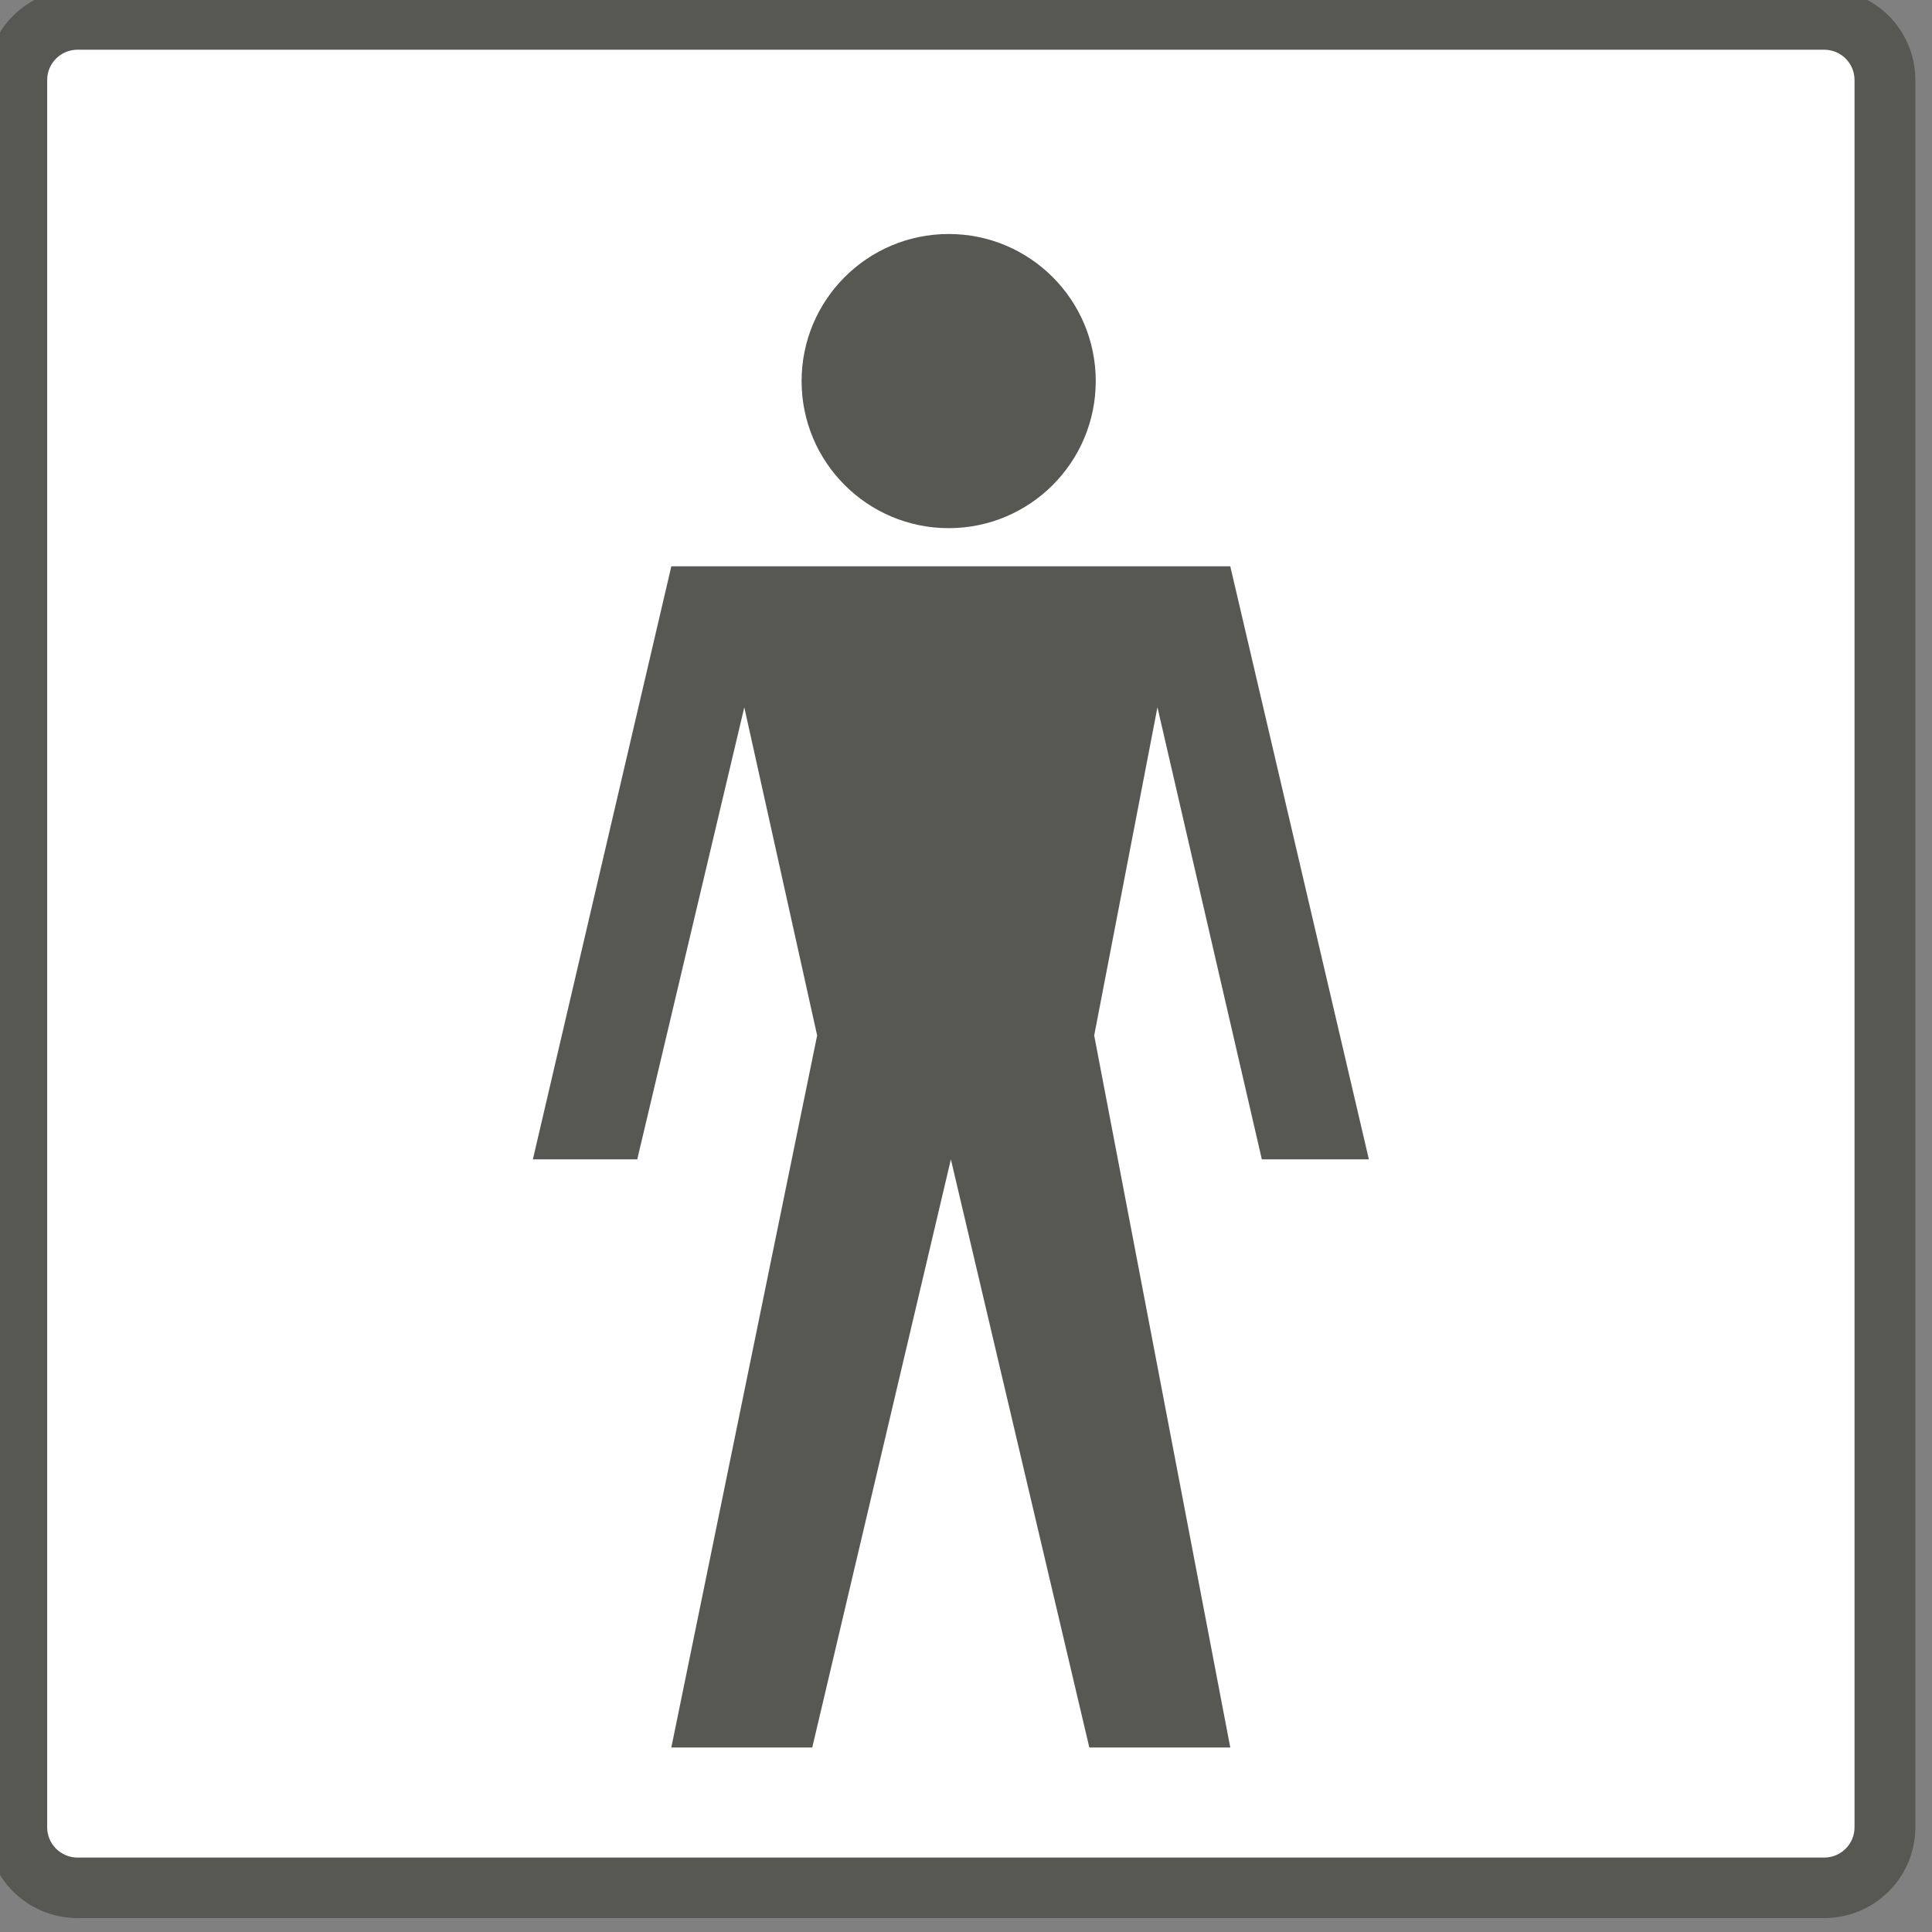
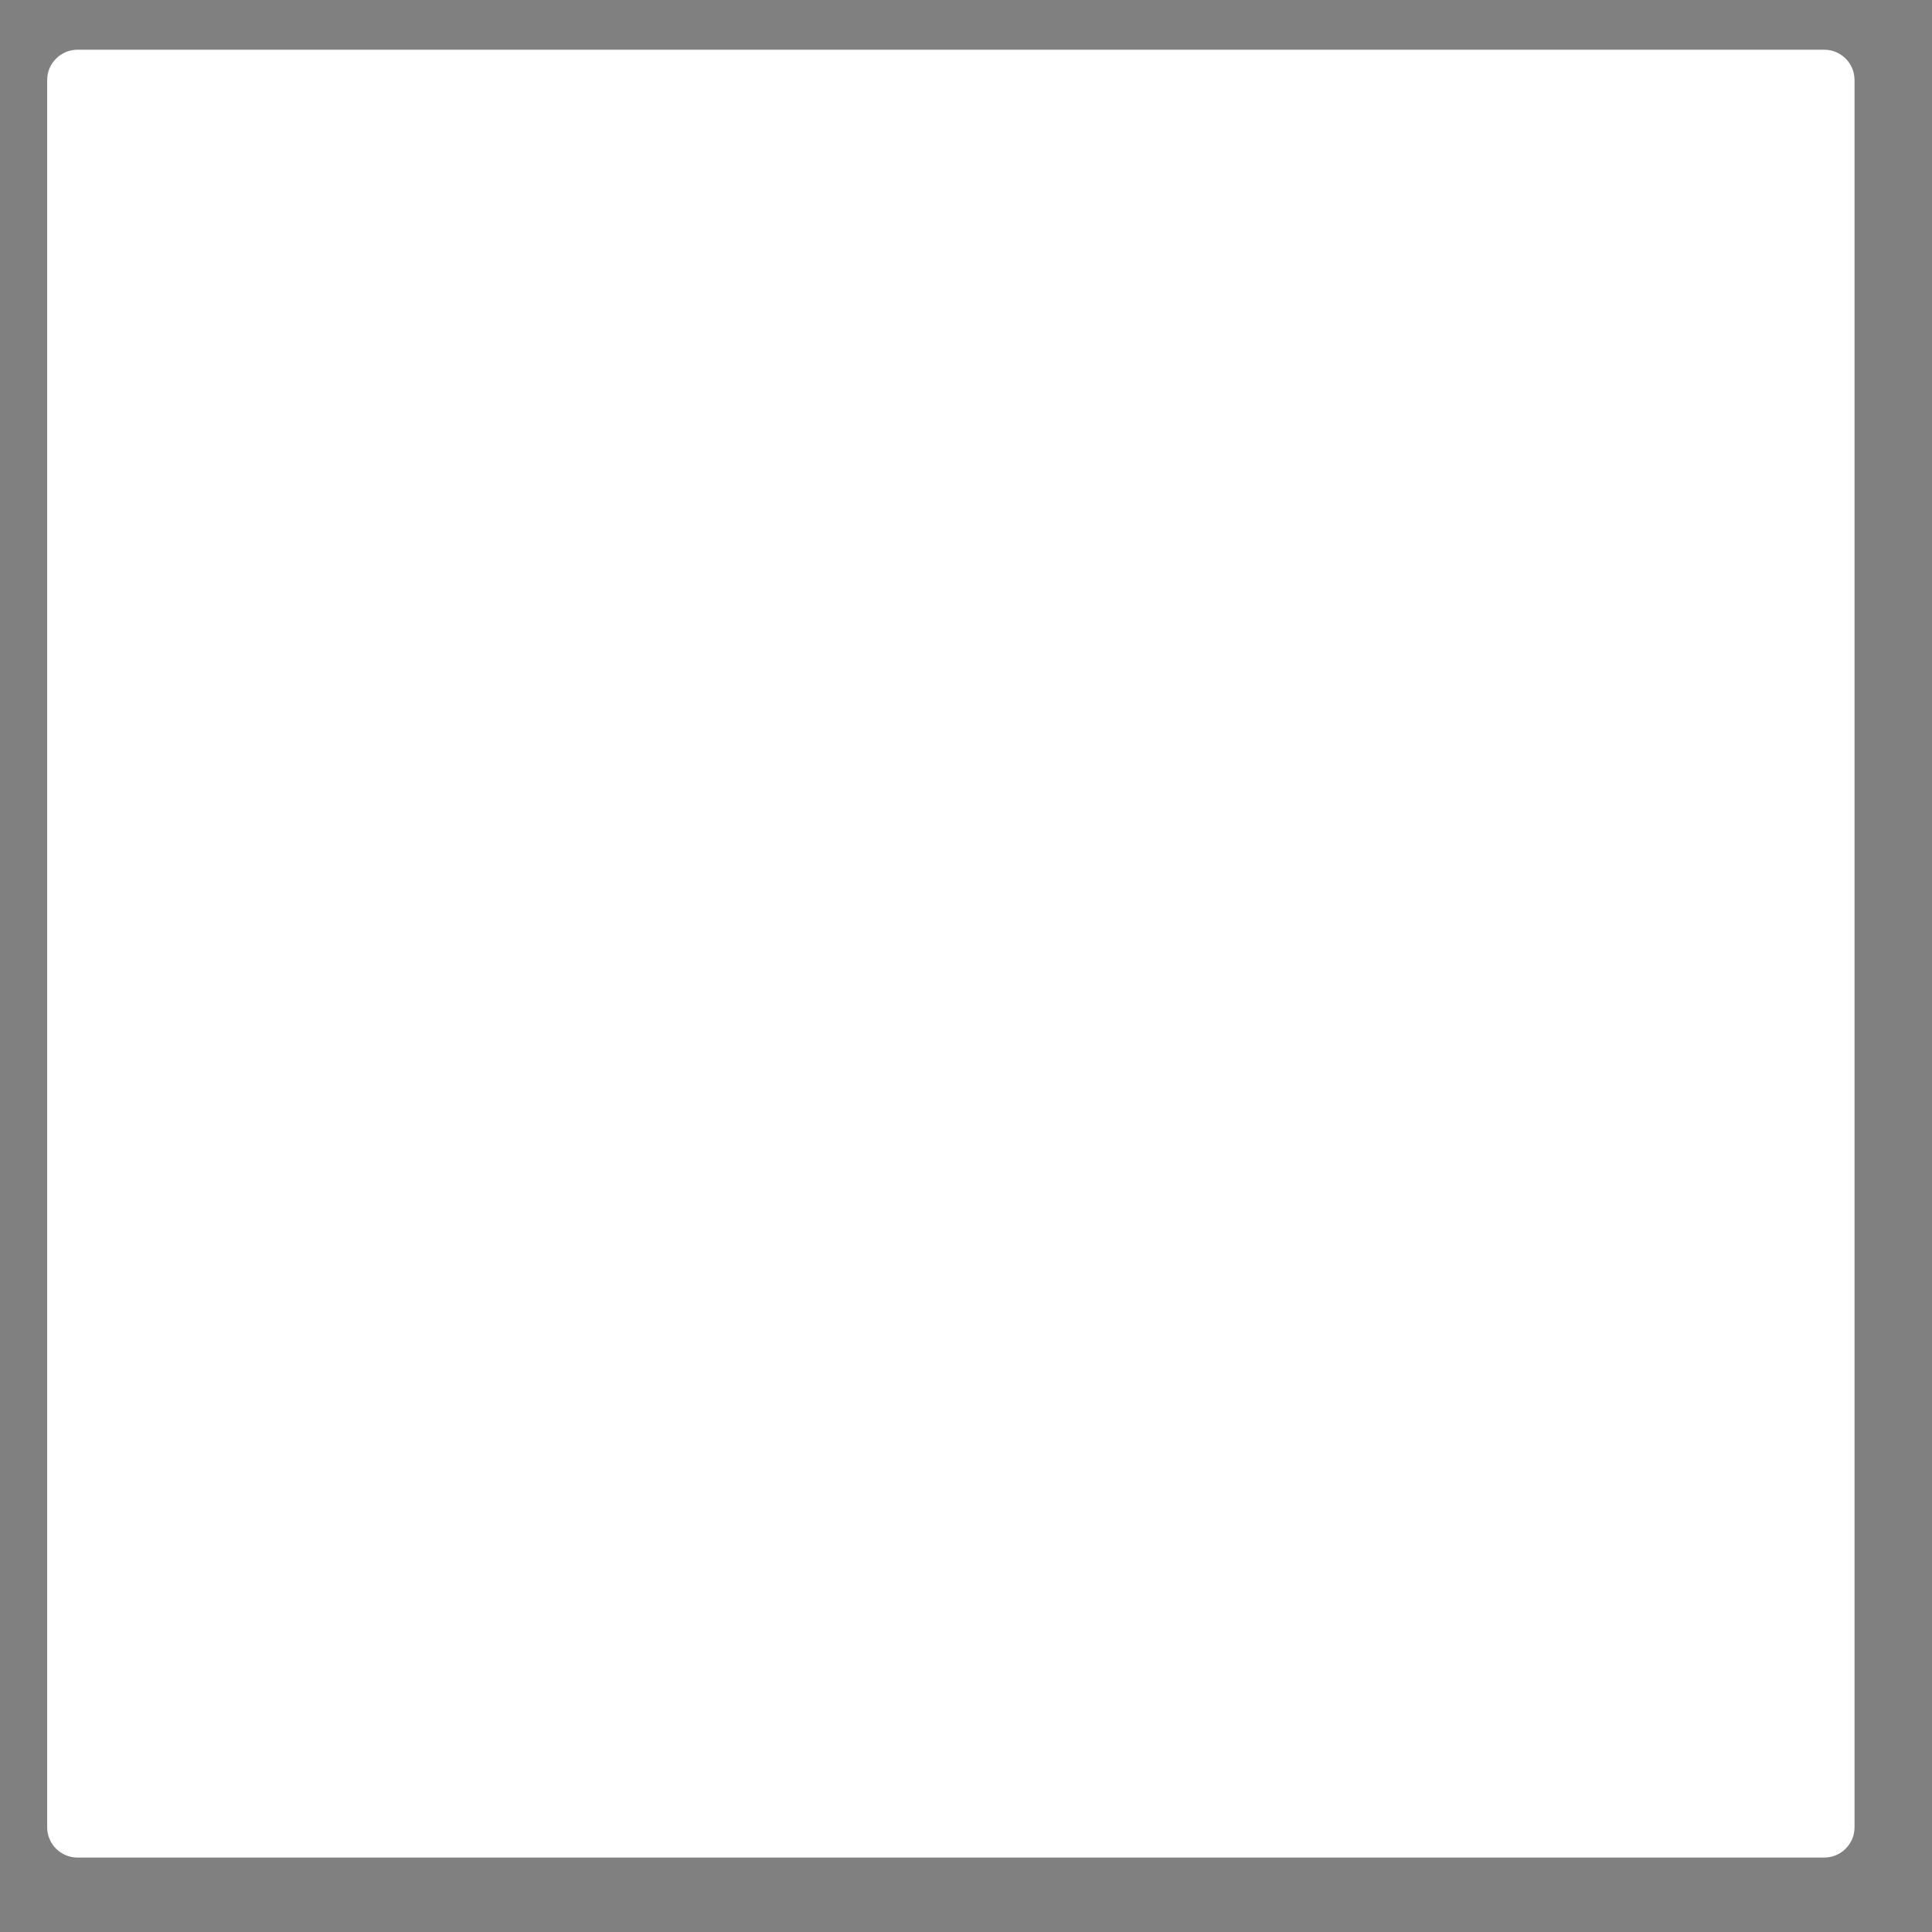
<svg xmlns="http://www.w3.org/2000/svg" xmlns:ns1="http://sodipodi.sourceforge.net/DTD/sodipodi-0.dtd" xmlns:ns2="http://www.inkscape.org/namespaces/inkscape" width="20" height="20" viewBox="0 0 20 20" version="1.2" id="svg11" ns1:docname="LOGO_WC_Herren.svg" ns2:version="0.92.3 (unknown)">
  <rect x="0" y="0" width="20" height="20" fill="#808080" stroke="none" />
  <defs id="defs15" />
  <ns1:namedview pagecolor="#ffffff" bordercolor="#666666" borderopacity="1" objecttolerance="10" gridtolerance="10" guidetolerance="10" ns2:pageopacity="0" ns2:pageshadow="2" ns2:window-width="1875" ns2:window-height="1056" id="namedview13" showgrid="false" units="px" fit-margin-top="0" fit-margin-left="0" fit-margin-right="0" fit-margin-bottom="0" ns2:zoom="21.837108" ns2:cx="6.1061396" ns2:cy="10.368793" ns2:window-x="45" ns2:window-y="24" ns2:window-maximized="1" ns2:current-layer="svg11" />
  <g id="surface561" transform="matrix(0.078,0,0,0.078,-87.69,-71.082)" style="stroke-width:2">
-     <path style="fill:#575754;fill-opacity:1;fill-rule:nonzero;stroke:none;stroke-width:2" d="m 1134.527,1165.871 c -6.68,0 -12.098,-5.394 -12.098,-12.047 V 921.922 c 0,-6.656 5.418,-12.055 12.098,-12.055 h 231.801 c 6.684,0 12.102,5.398 12.102,12.055 v 231.902 c 0,6.652 -5.418,12.047 -12.102,12.047 z m 0,0" id="path2" ns2:connector-curvature="0" />
    <path style="fill:#ffffff;fill-opacity:1;fill-rule:nonzero;stroke:none;stroke-width:2" d="m 1134.527,917.906 c -2.227,0 -4.035,1.797 -4.035,4.016 v 231.902 c 0,2.219 1.809,4.016 4.035,4.016 h 231.801 c 2.231,0 4.031,-1.797 4.031,-4.016 V 921.922 c 0,-2.219 -1.801,-4.016 -4.031,-4.016 z m 0,0" id="path4" ns2:connector-curvature="0" />
-     <path style="fill:#575754;fill-opacity:1;fill-rule:nonzero;stroke:none;stroke-width:2" d="m 1269.656,961.883 c 0,10.781 -8.738,19.52 -19.516,19.52 -10.781,0 -19.523,-8.738 -19.523,-19.52 0,-10.781 8.742,-19.52 19.523,-19.52 10.777,0 19.516,8.738 19.516,19.52" id="path6" ns2:connector-curvature="0" />
-     <path style="fill:#575754;fill-opacity:1;fill-rule:nonzero;stroke:none;stroke-width:2" d="m 1269.449,1048.734 8.395,-43.555 13.855,59.996 h 14.207 l -18.395,-78.707 h -74.184 l -18.375,78.707 h 13.852 l 14.207,-59.996 9.668,43.555 -19.352,94.5 h 18.703 l 18.398,-78.059 18.375,78.059 h 18.707 z m 0,0" id="path8" ns2:connector-curvature="0" />
  </g>
</svg>